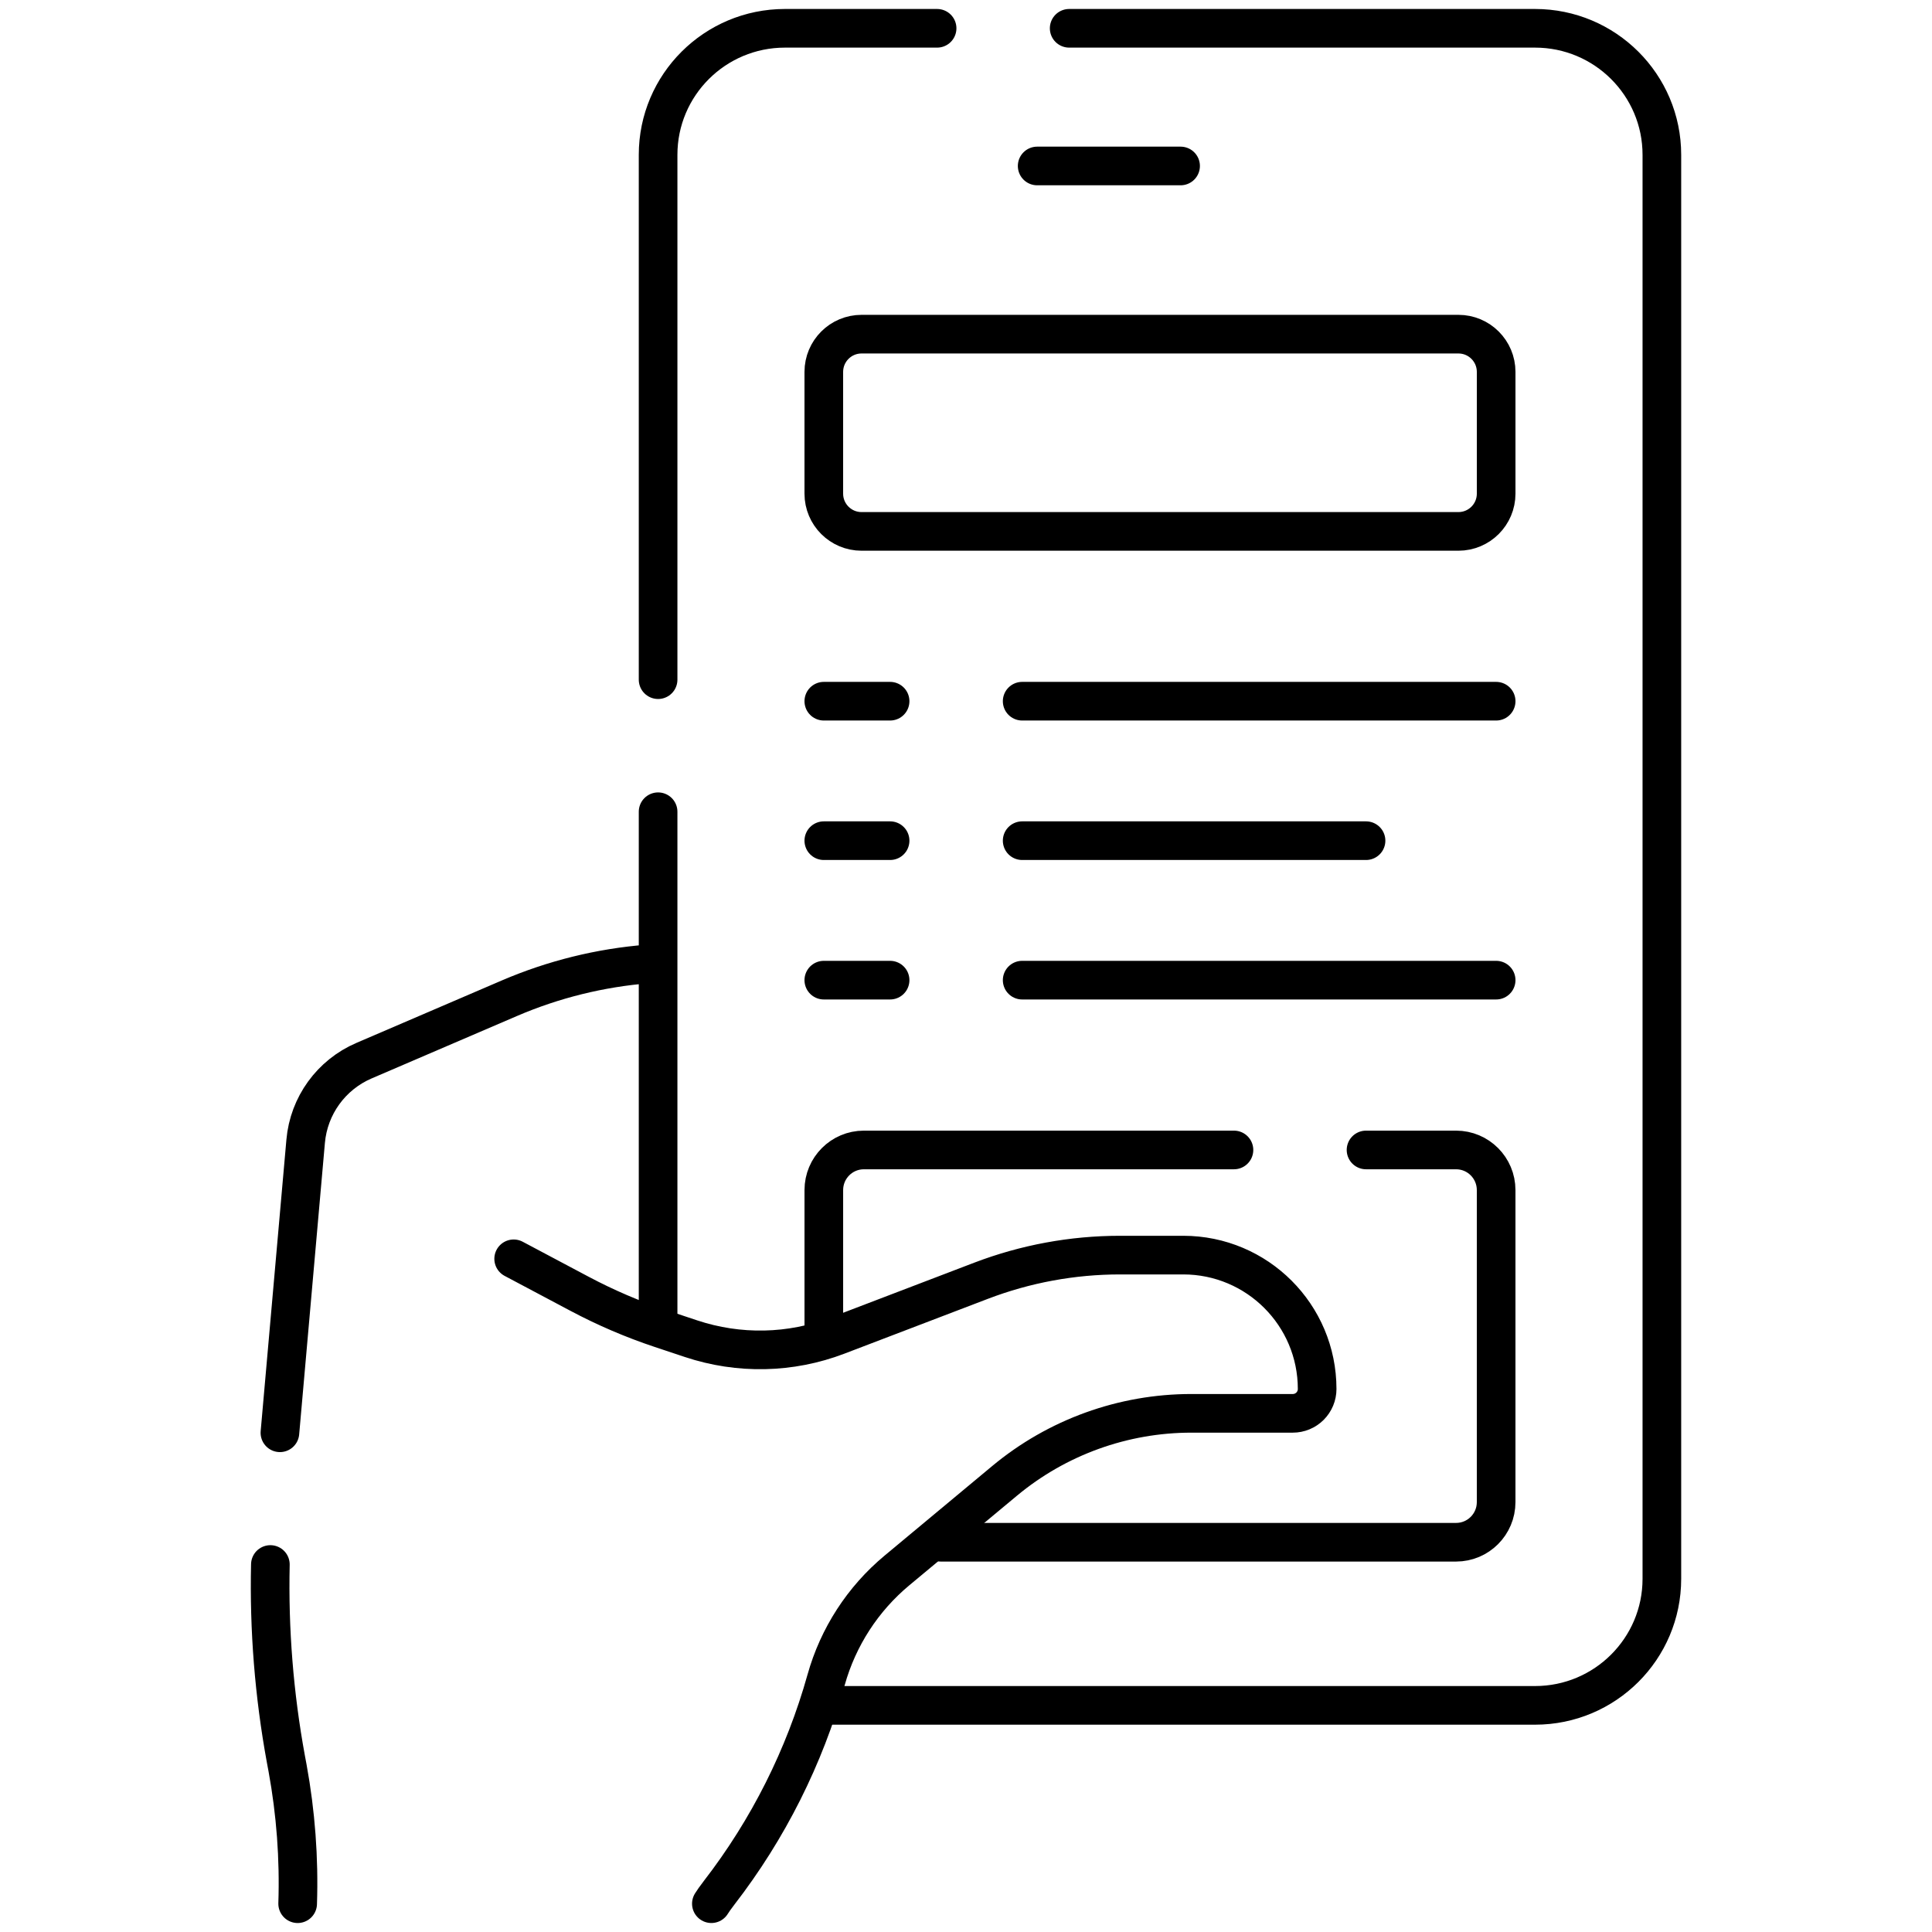
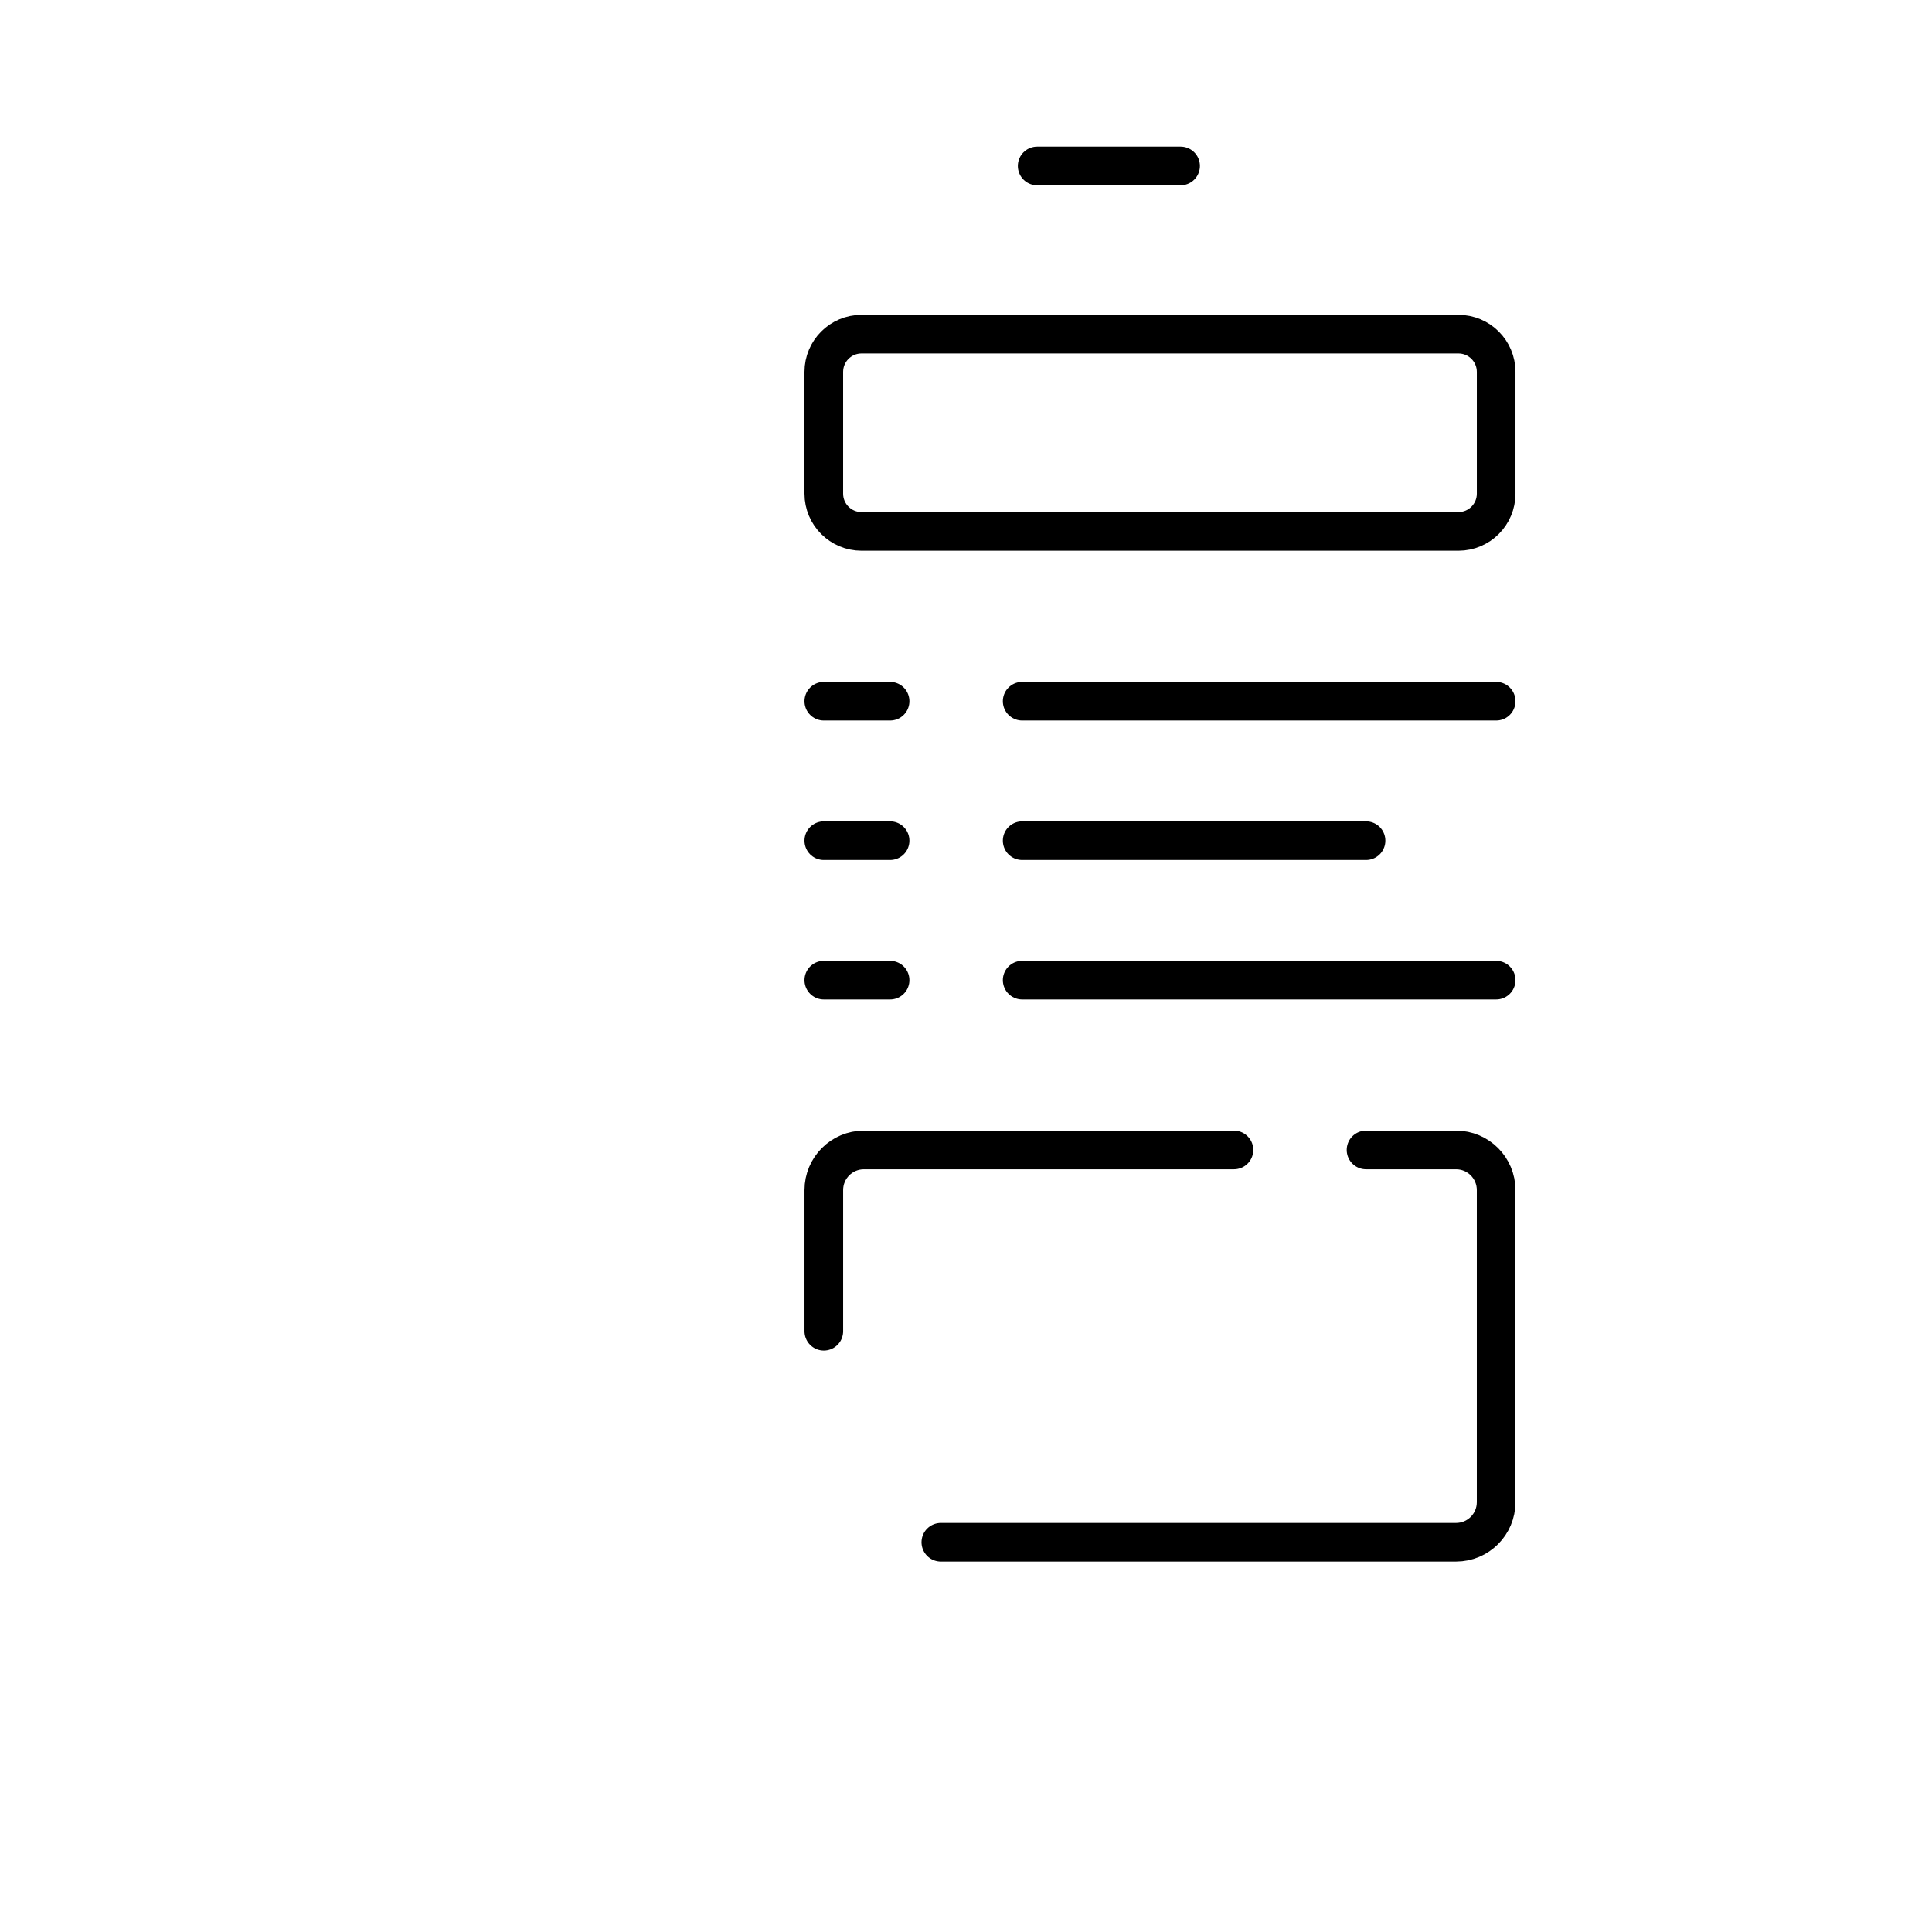
<svg xmlns="http://www.w3.org/2000/svg" width="400" height="400" viewBox="0 0 400 400" fill="none">
-   <path d="M55.978 323.914C55.673 337.406 56.752 350.898 59.189 364.195L59.541 366.078C61.236 375.352 61.939 384.758 61.627 394.141M57.955 296.641L63.283 236.281C63.931 228.922 68.572 222.516 75.361 219.602L105.447 206.68C114.58 202.758 124.283 200.359 134.158 199.578M136.252 273.484V168.062M221.361 5.859H317.814C332.314 5.859 344.072 17.586 344.072 32.055V326.875C344.072 341.344 332.314 353.078 317.814 353.078H170.564M136.252 140.719V32.055C136.252 17.586 148.009 5.859 162.509 5.859H194.017" stroke="black" stroke-width="8" stroke-miterlimit="10" stroke-linecap="round" stroke-linejoin="round" />
  <path d="M282.822 238.086H301.462C306.048 238.086 309.759 241.805 309.759 246.391V311C309.759 315.586 306.048 319.305 301.462 319.305H194.791M170.564 275.617V246.391C170.564 241.805 174.275 238.086 178.861 238.086H255.478M214.733 34.362H244.429M211.629 145.176H309.762M211.629 174.053H282.823M211.629 202.93H309.762M170.561 145.176H184.285M170.561 174.053H184.285M170.561 202.93H184.285M301.95 110.02H178.373C174.059 110.02 170.561 106.522 170.561 102.207V76.996C170.561 72.681 174.059 69.184 178.373 69.184H301.95C306.265 69.184 309.762 72.681 309.762 76.996V102.207C309.762 106.522 306.265 110.02 301.95 110.02Z" stroke="black" stroke-width="8" stroke-miterlimit="10" stroke-linecap="round" stroke-linejoin="round" />
-   <path d="M106.349 260.623L120.013 267.877C125.396 270.736 131.008 273.141 136.791 275.069L143.042 277.152C152.985 280.466 163.688 280.235 173.406 276.52C182.561 273.02 194.18 268.581 203.123 265.165C212.31 261.655 222.061 259.856 231.896 259.856H244.982C260.291 259.856 272.701 272.266 272.701 287.575C272.701 288.237 272.571 288.892 272.317 289.504C272.064 290.115 271.693 290.671 271.225 291.139C270.757 291.607 270.201 291.978 269.59 292.231C268.978 292.485 268.323 292.615 267.661 292.615H246.663C232.526 292.615 218.836 297.567 207.971 306.611L185.703 325.147C178.636 331.029 173.524 338.921 171.045 347.775C166.57 363.754 159.054 378.719 148.909 391.851C148.564 392.298 148.227 392.752 147.9 393.212C147.684 393.516 147.478 393.824 147.282 394.138" stroke="black" stroke-width="8" stroke-miterlimit="10" stroke-linecap="round" stroke-linejoin="round" />
</svg>